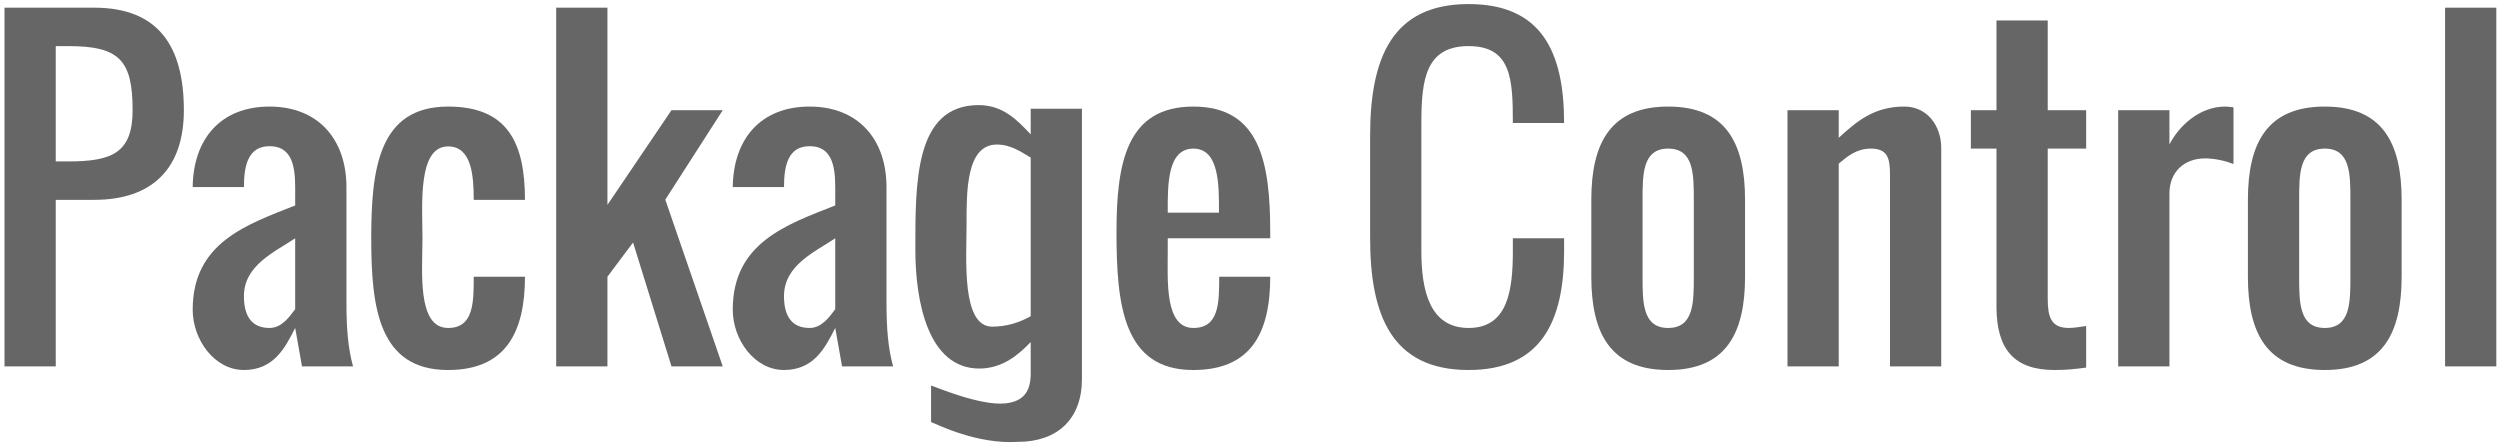
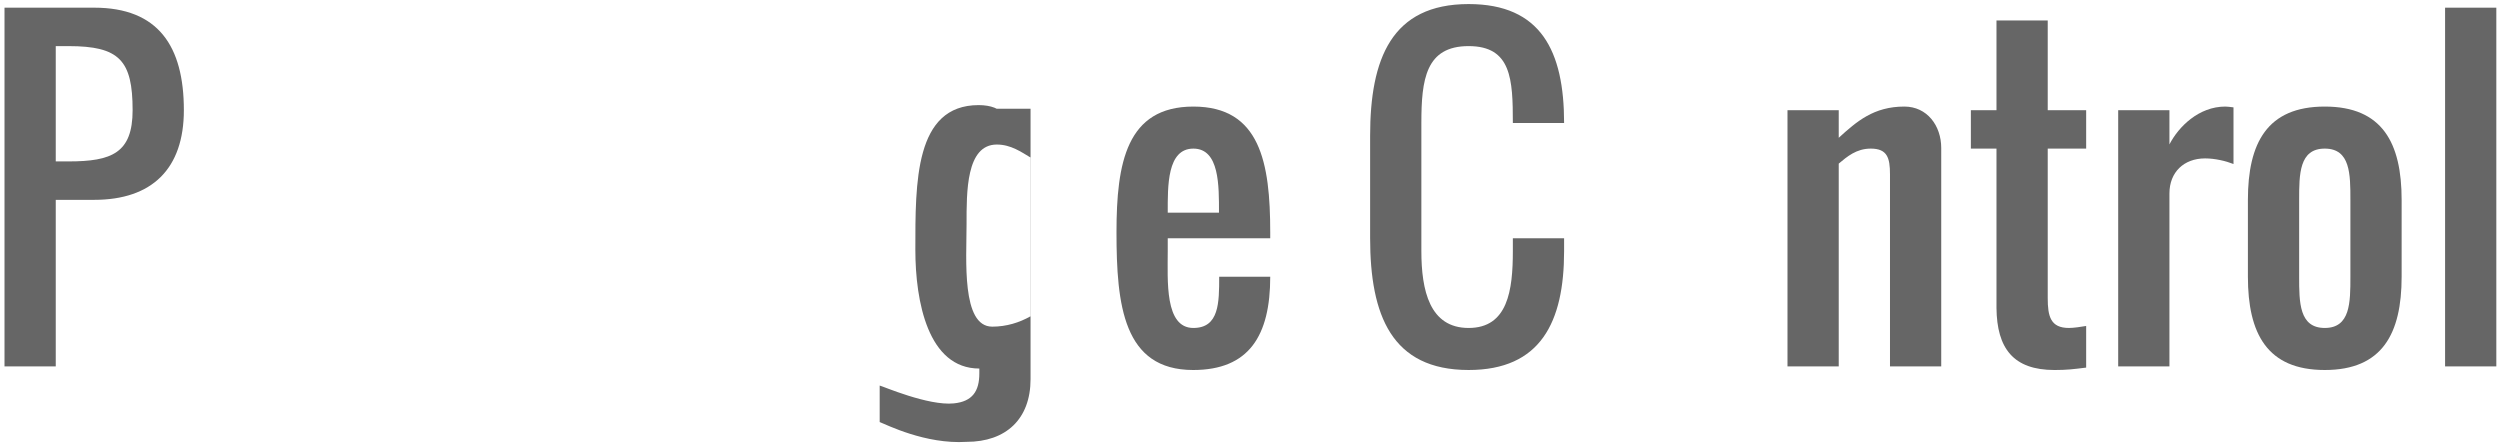
<svg xmlns="http://www.w3.org/2000/svg" version="1.1" id="svg3962" x="0px" y="0px" width="286px" height="51px" viewBox="0 0 286 51" enable-background="new 0 0 286 51" xml:space="preserve">
  <g id="layer1" transform="matrix(0.599,0,0,0.599,-67.278,-62.322)">
    <g id="g5355" transform="translate(-121.927,-565.602)">
      <path id="path3033-6" fill="#666666" d="M269.359,690.686 c0-12.234-4.894-19.575-17.128-19.575h-17.127v68.511h9.787v-31.809h7.34C263.28,707.813,269.359,701.887,269.359,690.686 M259.571,690.686c0,8.181-3.976,9.787-12.233,9.787h-2.447v-22.021h2.447C257.048,678.452,259.571,681.166,259.571,690.686" />
-       <path id="path3035-8" fill="#666666" d="M285.724,689.998 c-9.29,0-14.566,6.117-14.68,15.368h9.787c0-4.281,0.88-7.799,4.894-7.799c4.091,0,4.894,3.479,4.894,7.799v3.517 c-9.443,3.708-19.574,7.188-19.574,19.917c0,5.698,4.129,11.509,9.787,11.509c5.659,0,7.838-4.168,9.787-8.03l1.3,7.341h9.749 c-0.956-3.48-1.261-7.227-1.261-12.233v-22.022C300.406,696.268,295.015,689.998,285.724,689.998 M290.618,715.154v13.533 c-1.032,1.376-2.523,3.594-4.894,3.594c-3.517,0-4.894-2.409-4.894-6.079C280.831,720.276,286.757,717.753,290.618,715.154" />
-       <path id="path3037-0" fill="#666666" d="M314.93,715.154 c0-6.193-0.994-17.548,4.894-17.548c4.511,0,4.894,5.619,4.894,10.207h9.787c0-11.125-3.479-17.815-14.681-17.815 c-13.267,0-14.68,11.928-14.68,25.156c0,13.228,1.414,25.157,14.68,25.157c10.896,0,14.681-7.074,14.681-17.817h-9.787 c0,4.895,0,9.787-4.894,9.787C313.821,732.281,314.93,721.31,314.93,715.154" />
-       <path id="path3039-8" fill="#666666" d="M350.256,671.111h-9.787v68.511h9.787 v-17.129l4.894-6.536l7.341,23.665h9.787l-10.972-31.847l10.972-17.089h-9.787l-12.234,18.083V671.111" />
-       <path id="path3041-6" fill="#666666" d="M388.869,689.998 c-9.29,0-14.565,6.117-14.68,15.368h9.787c0-4.281,0.879-7.799,4.893-7.799c4.091,0,4.894,3.479,4.894,7.799v3.517 c-9.443,3.708-19.574,7.188-19.574,19.917c0,5.698,4.129,11.509,9.787,11.509c5.658,0,7.837-4.168,9.787-8.03l1.3,7.341h9.748 c-0.956-3.48-1.261-7.227-1.261-12.233v-22.022C403.55,696.268,398.16,689.998,388.869,689.998 M393.763,715.154v13.533 c-1.032,1.376-2.523,3.594-4.894,3.594c-3.517,0-4.893-2.409-4.893-6.079C383.976,720.276,389.901,717.753,393.763,715.154" />
      <path id="path3045-4" fill="#666666" d="M457.265,717.601v-2.448h19.574v-1.146 c0-13.266-1.911-24.009-14.681-24.009c-12.768,0-14.68,10.743-14.68,24.009c0,13.877,1.3,26.303,14.643,26.303 c10.666,0,14.719-6.539,14.719-17.817h-9.749c0,4.933,0,9.787-4.932,9.787C456.653,732.281,457.265,723.26,457.265,717.601 M467.052,710.26h-9.787c0-5.046-0.153-12.233,4.893-12.233C467.167,698.026,467.052,705.175,467.052,710.26" />
      <path id="path3047-1" fill="#666666" d="M532.963,717.601v-2.448h-9.787v2.448 c0,7.491-0.956,14.68-8.449,14.68c-7.456,0-9.023-7.188-9.023-14.68v-24.469c0-8.334,0.841-14.681,9.023-14.681 c8.181,0,8.449,6.347,8.449,14.681h9.787c0-13.764-4.435-22.71-18.236-22.71c-14.72,0-18.81,10.437-18.81,25.157v19.536 c0,14.719,4.09,25.194,18.81,25.194C528.452,740.31,532.963,731.211,532.963,717.601" />
-       <path id="path3049-3" fill="#666666" d="M552.842,740.31 c11.01,0,14.681-6.96,14.681-17.817v-14.68c0-10.857-3.671-17.815-14.681-17.815s-14.681,6.958-14.681,17.815v14.68 C538.161,733.351,541.832,740.31,552.842,740.31 M552.842,698.026c4.894,0,4.894,4.894,4.894,9.787v14.68 c0,4.895,0,9.787-4.894,9.787c-4.894,0-4.894-4.892-4.894-9.787v-14.68C547.949,702.919,547.949,698.026,552.842,698.026" />
      <path id="path3051-6" fill="#666666" d="M585.415,695.961v-5.275h-9.787v48.936 h9.787v-38.729c1.605-1.338,3.364-2.867,6.117-2.867c3.173,0,3.671,1.796,3.671,4.893v36.703h9.787v-41.711 c0-4.282-2.715-7.914-7.035-7.914C592.106,689.998,588.856,692.826,585.415,695.961" />
      <path id="path3053-2" fill="#666666" d="M632.67,739.85v-7.951 c-0.881,0.153-2.371,0.382-3.287,0.382c-3.519,0-4.054-2.218-4.054-5.696v-28.559h7.341v-7.34h-7.341v-17.128h-9.787v17.128 h-4.892v7.34h4.892v30.433c0.078,7.723,3.212,11.852,11.089,11.852C628.999,740.31,630.224,740.157,632.67,739.85" />
      <path id="path3055-5" fill="#666666" d="M648.574,697.223v-6.537h-9.787v48.936 h9.787V706.59c0-4.053,2.753-6.691,6.805-6.691c1.911,0,3.976,0.497,5.429,1.071v-10.82c-0.726-0.077-1.071-0.152-1.567-0.152 C654.193,689.998,650.332,693.821,648.574,697.223" />
      <path id="path3057-1" fill="#666666" d="M678.241,740.31 c11.01,0,14.679-6.96,14.679-17.817v-14.68c0-10.857-3.669-17.815-14.679-17.815c-11.01,0-14.681,6.958-14.681,17.815v14.68 C663.56,733.351,667.231,740.31,678.241,740.31 M678.241,698.026c4.894,0,4.894,4.894,4.894,9.787v14.68 c0,4.895,0,9.787-4.894,9.787c-4.894,0-4.894-4.892-4.894-9.787v-14.68C673.347,702.919,673.347,698.026,678.241,698.026" />
      <path id="path3059-8" fill="#666666" d="M711.005,739.622v-68.511h-9.787v68.511 H711.005" />
-       <path id="path3010-3" fill="#666666" d="M421.156,689.719 c-12.233,0-12.093,14.779-12.093,27.625c0,9.902,2.431,22.688,12.219,22.688c4.435,0,7.557-2.692,9.812-5.063V740v0.969 c0,3.402-1.337,5.362-4.875,5.717c-4.89,0.496-13.583-3.291-14.156-3.405v6.97c1.3,0.496,8.732,4.274,16.594,3.78 c7.531,0,12.219-4.36,12.219-11.969V740v-47.157v-2.437h-9.782v2.437v2.469C428.532,692.598,425.82,689.719,421.156,689.719z M424.625,697.25c2.676,0,4.672,1.429,6.468,2.5v30.28c-2.14,1.223-4.629,2.001-7.344,2.001c-5.925,0-4.906-12.865-4.906-19.594 C418.844,706.359,418.738,697.25,424.625,697.25z" />
+       <path id="path3010-3" fill="#666666" d="M421.156,689.719 c-12.233,0-12.093,14.779-12.093,27.625c0,9.902,2.431,22.688,12.219,22.688V740v0.969 c0,3.402-1.337,5.362-4.875,5.717c-4.89,0.496-13.583-3.291-14.156-3.405v6.97c1.3,0.496,8.732,4.274,16.594,3.78 c7.531,0,12.219-4.36,12.219-11.969V740v-47.157v-2.437h-9.782v2.437v2.469C428.532,692.598,425.82,689.719,421.156,689.719z M424.625,697.25c2.676,0,4.672,1.429,6.468,2.5v30.28c-2.14,1.223-4.629,2.001-7.344,2.001c-5.925,0-4.906-12.865-4.906-19.594 C418.844,706.359,418.738,697.25,424.625,697.25z" />
    </g>
  </g>
</svg>